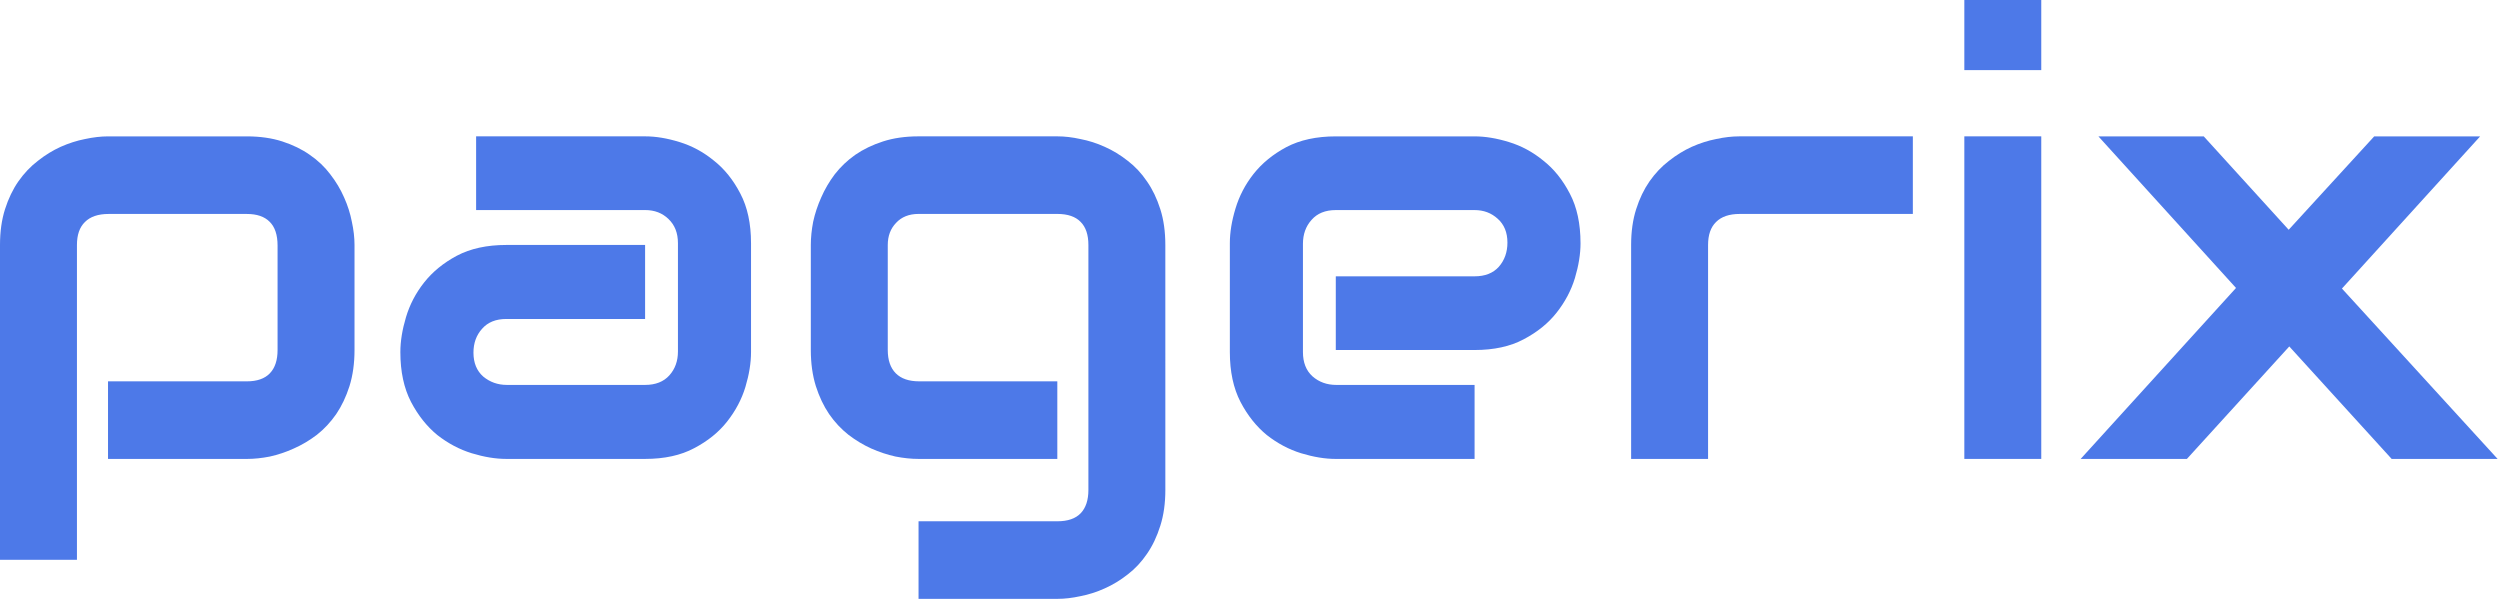
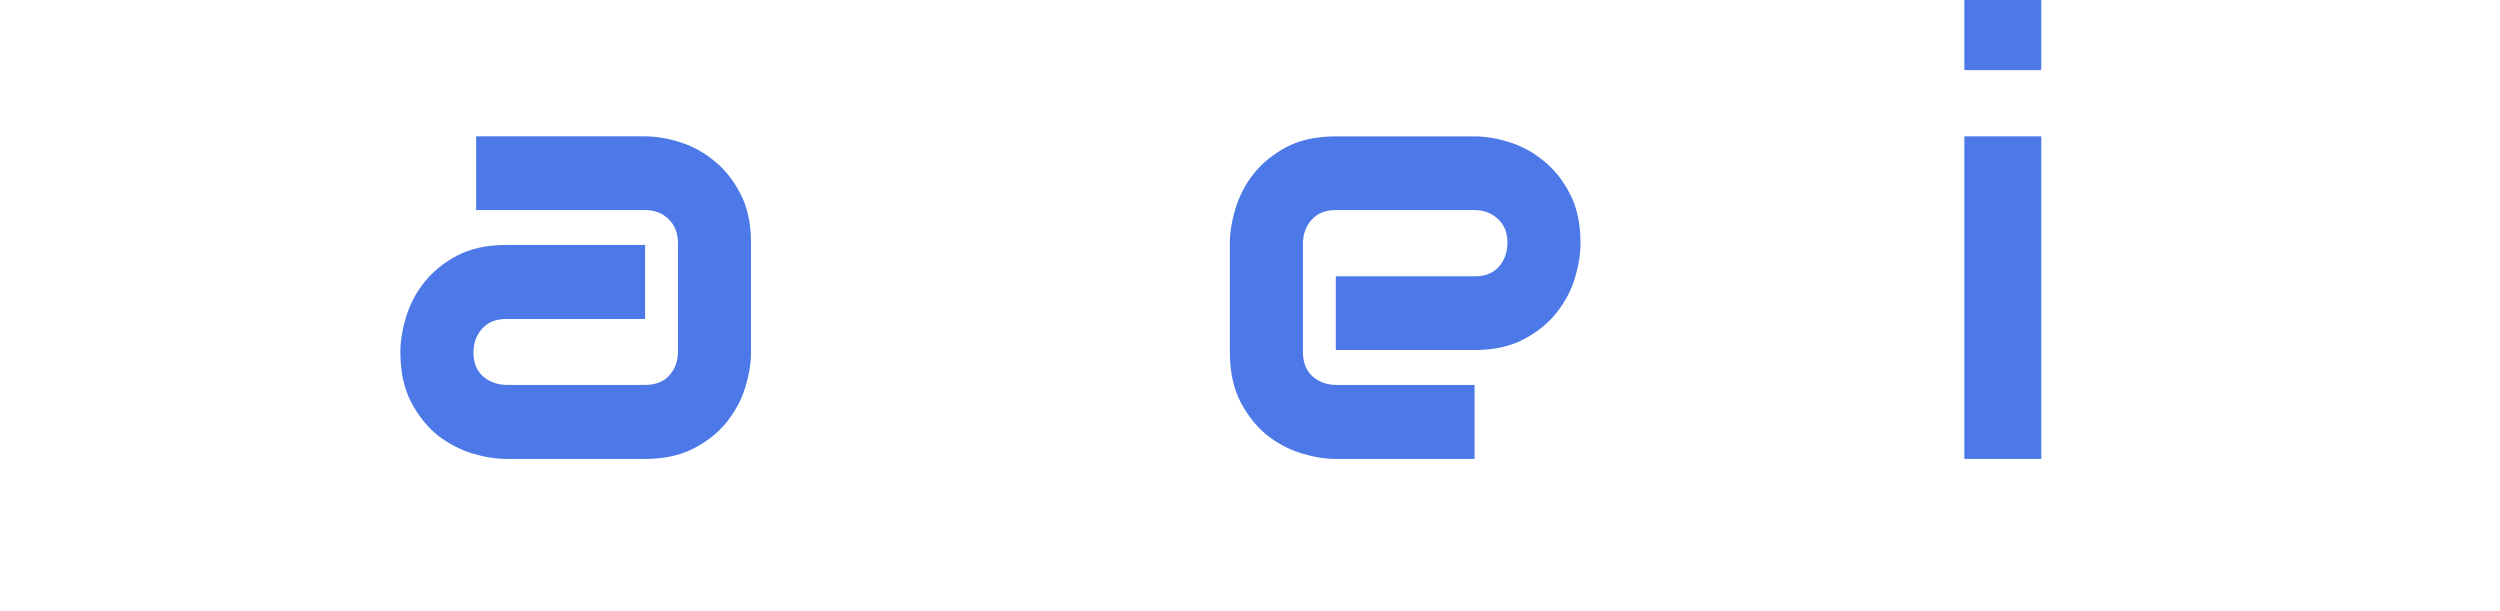
<svg xmlns="http://www.w3.org/2000/svg" width="180" height="44" viewBox="0 0 180 44" fill="none">
  <g clip-path="url(#clip0)">
-     <path d="M25.525 25.201C25.525 26.161 25.404 27.028 25.163 27.801C24.921 28.56 24.602 29.233 24.204 29.82C23.806 30.393 23.345 30.888 22.819 31.303C22.294 31.704 21.74 32.033 21.157 32.291C20.589 32.549 20.014 32.742 19.431 32.871C18.849 32.986 18.295 33.043 17.77 33.043H7.777V27.457H17.77C18.508 27.457 19.062 27.264 19.431 26.877C19.801 26.49 19.985 25.932 19.985 25.201V17.682C19.985 16.909 19.794 16.336 19.41 15.963C19.041 15.591 18.494 15.405 17.77 15.405H7.819C7.067 15.405 6.498 15.598 6.115 15.985C5.731 16.357 5.54 16.909 5.54 17.639V40.305H0V17.639C0 16.679 0.121 15.82 0.362 15.061C0.604 14.302 0.923 13.636 1.321 13.063C1.733 12.476 2.202 11.982 2.727 11.581C3.253 11.165 3.8 10.829 4.368 10.571C4.95 10.313 5.533 10.127 6.115 10.012C6.712 9.883 7.266 9.819 7.777 9.819H17.77C18.721 9.819 19.573 9.941 20.326 10.184C21.079 10.428 21.74 10.75 22.308 11.151C22.89 11.552 23.38 12.017 23.778 12.547C24.19 13.077 24.524 13.636 24.779 14.223C25.035 14.796 25.22 15.376 25.333 15.963C25.461 16.55 25.525 17.109 25.525 17.639L25.525 25.201Z" fill="#4D79E8" />
    <path d="M54.074 25.35C54.074 26.124 53.939 26.962 53.669 27.864C53.4 28.752 52.959 29.583 52.349 30.356C51.752 31.115 50.964 31.753 49.983 32.268C49.018 32.784 47.839 33.042 46.447 33.042H36.454C35.687 33.042 34.856 32.906 33.961 32.633C33.08 32.361 32.257 31.924 31.489 31.323C30.737 30.707 30.105 29.912 29.593 28.938C29.082 27.95 28.826 26.754 28.826 25.35C28.826 24.577 28.961 23.739 29.231 22.837C29.501 21.934 29.934 21.104 30.531 20.345C31.142 19.571 31.93 18.927 32.896 18.411C33.876 17.895 35.062 17.637 36.454 17.637H46.447V22.966H36.454C35.701 22.966 35.119 23.202 34.707 23.675C34.295 24.133 34.089 24.706 34.089 25.393C34.089 26.124 34.323 26.697 34.792 27.112C35.275 27.513 35.843 27.714 36.496 27.714H46.447C47.199 27.714 47.782 27.484 48.194 27.026C48.606 26.568 48.812 25.995 48.812 25.307V17.509C48.812 16.778 48.584 16.198 48.13 15.768C47.689 15.339 47.128 15.124 46.447 15.124H34.28V9.817H46.447C47.214 9.817 48.038 9.953 48.918 10.226C49.813 10.498 50.637 10.942 51.39 11.557C52.157 12.159 52.796 12.954 53.307 13.942C53.819 14.916 54.074 16.105 54.074 17.509L54.074 25.35Z" fill="#4D79E8" />
-     <path d="M83.905 35.276C83.905 36.236 83.784 37.095 83.543 37.854C83.301 38.628 82.981 39.301 82.584 39.874C82.186 40.461 81.724 40.955 81.199 41.356C80.673 41.772 80.119 42.108 79.537 42.366C78.969 42.624 78.386 42.81 77.79 42.925C77.207 43.053 76.653 43.118 76.128 43.118H66.135V37.532H76.128C76.881 37.532 77.442 37.339 77.811 36.952C78.18 36.565 78.365 36.007 78.365 35.276V17.638C78.365 16.907 78.18 16.356 77.811 15.983C77.442 15.597 76.881 15.403 76.128 15.403H66.135C65.453 15.403 64.913 15.618 64.516 16.048C64.118 16.463 63.919 16.993 63.919 17.638V25.2C63.919 25.93 64.111 26.489 64.494 26.876C64.878 27.263 65.439 27.456 66.177 27.456H76.127V33.042H66.135C65.609 33.042 65.055 32.984 64.473 32.87C63.89 32.741 63.308 32.548 62.725 32.29C62.157 32.032 61.61 31.703 61.085 31.302C60.559 30.886 60.098 30.392 59.7 29.819C59.302 29.232 58.983 28.559 58.741 27.8C58.5 27.026 58.379 26.16 58.379 25.2V17.638C58.379 17.108 58.436 16.549 58.549 15.962C58.677 15.375 58.869 14.795 59.125 14.222C59.38 13.634 59.707 13.076 60.105 12.546C60.517 12.016 61.007 11.55 61.575 11.149C62.157 10.748 62.825 10.426 63.578 10.183C64.331 9.939 65.183 9.817 66.135 9.817H76.127C76.653 9.817 77.207 9.882 77.789 10.011C78.386 10.125 78.968 10.312 79.537 10.569C80.119 10.827 80.673 11.164 81.198 11.579C81.724 11.98 82.186 12.474 82.583 13.062C82.981 13.634 83.301 14.3 83.542 15.06C83.784 15.819 83.904 16.678 83.904 17.638L83.905 35.276Z" fill="#4D79E8" />
    <path d="M113.798 17.51C113.798 18.284 113.663 19.121 113.393 20.024C113.123 20.912 112.683 21.742 112.072 22.516C111.475 23.275 110.687 23.912 109.707 24.428C108.741 24.944 107.562 25.201 106.17 25.201H96.177V19.895H106.17C106.923 19.895 107.505 19.666 107.917 19.207C108.329 18.735 108.535 18.155 108.535 17.467C108.535 16.737 108.301 16.164 107.832 15.748C107.377 15.333 106.823 15.125 106.17 15.125H96.177C95.424 15.125 94.842 15.362 94.43 15.834C94.018 16.293 93.812 16.866 93.812 17.553V25.352C93.812 26.096 94.039 26.677 94.494 27.092C94.963 27.507 95.538 27.715 96.22 27.715H106.17V33.043H96.177C95.41 33.043 94.579 32.907 93.684 32.635C92.803 32.363 91.979 31.926 91.212 31.324C90.459 30.709 89.827 29.914 89.316 28.94C88.805 27.951 88.549 26.755 88.549 25.352V17.51C88.549 16.737 88.684 15.906 88.954 15.018C89.224 14.116 89.657 13.285 90.253 12.526C90.864 11.752 91.653 11.108 92.618 10.592C93.599 10.077 94.785 9.819 96.177 9.819H106.17C106.937 9.819 107.76 9.955 108.641 10.227C109.536 10.499 110.36 10.943 111.113 11.559C111.88 12.161 112.519 12.956 113.03 13.944C113.542 14.918 113.797 16.107 113.797 17.51H113.798Z" fill="#4D79E8" />
-     <path d="M137.725 15.404H125.261C124.508 15.404 123.94 15.597 123.556 15.984C123.173 16.356 122.981 16.907 122.981 17.638V33.042H117.441V17.638C117.441 16.678 117.562 15.819 117.804 15.06C118.045 14.301 118.365 13.635 118.762 13.062C119.174 12.475 119.643 11.98 120.169 11.579C120.694 11.164 121.241 10.828 121.809 10.57C122.392 10.312 122.974 10.126 123.556 10.011C124.153 9.882 124.707 9.818 125.218 9.818H137.725L137.725 15.404Z" fill="#4D79E8" />
    <path d="M146.971 5.048H141.432V-0.001H146.971V5.048ZM146.971 33.042H141.432V9.817H146.971V33.042Z" fill="#4D79E8" />
-     <path d="M178.57 9.819L168.62 20.776L179.828 33.043H172.2L164.828 24.944L157.456 33.043H149.807L160.993 20.733L151.085 9.819H158.67L164.785 16.543L170.943 9.819H178.57Z" fill="#4D79E8" />
  </g>
  <defs>
    <clipPath id="clip0">
      <rect width="180" height="44" fill="white" />
    </clipPath>
  </defs>
</svg>